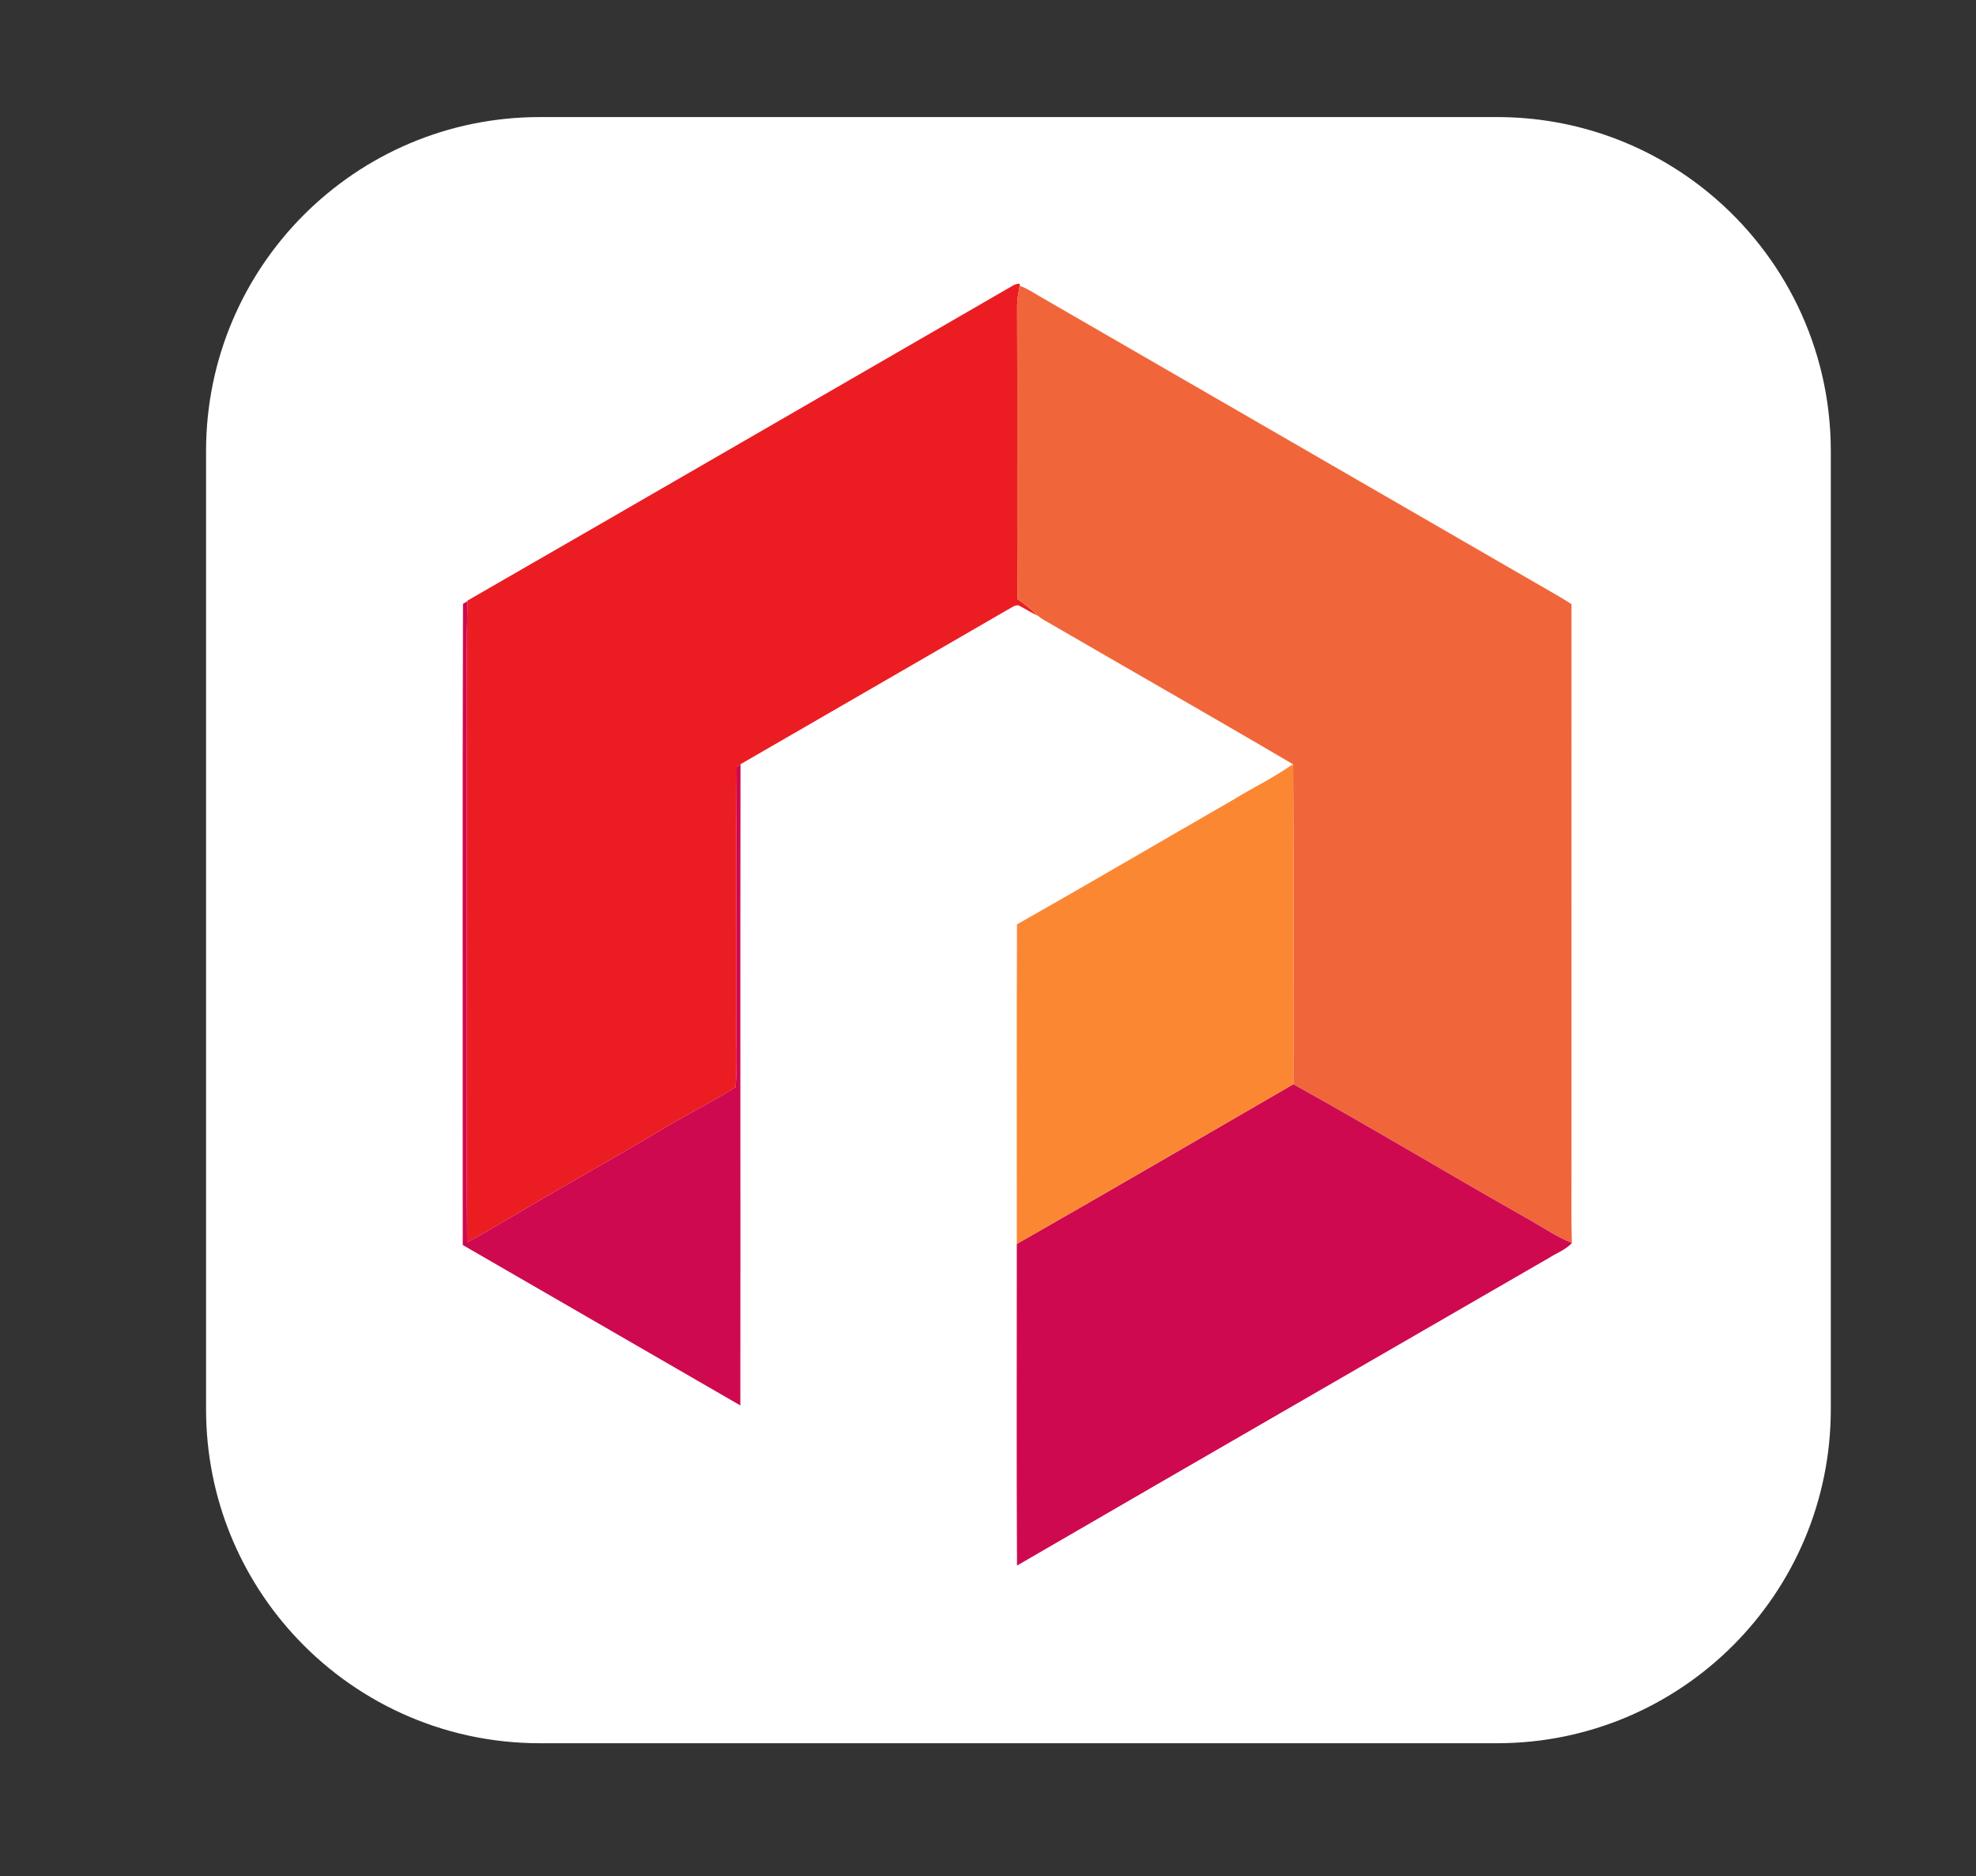
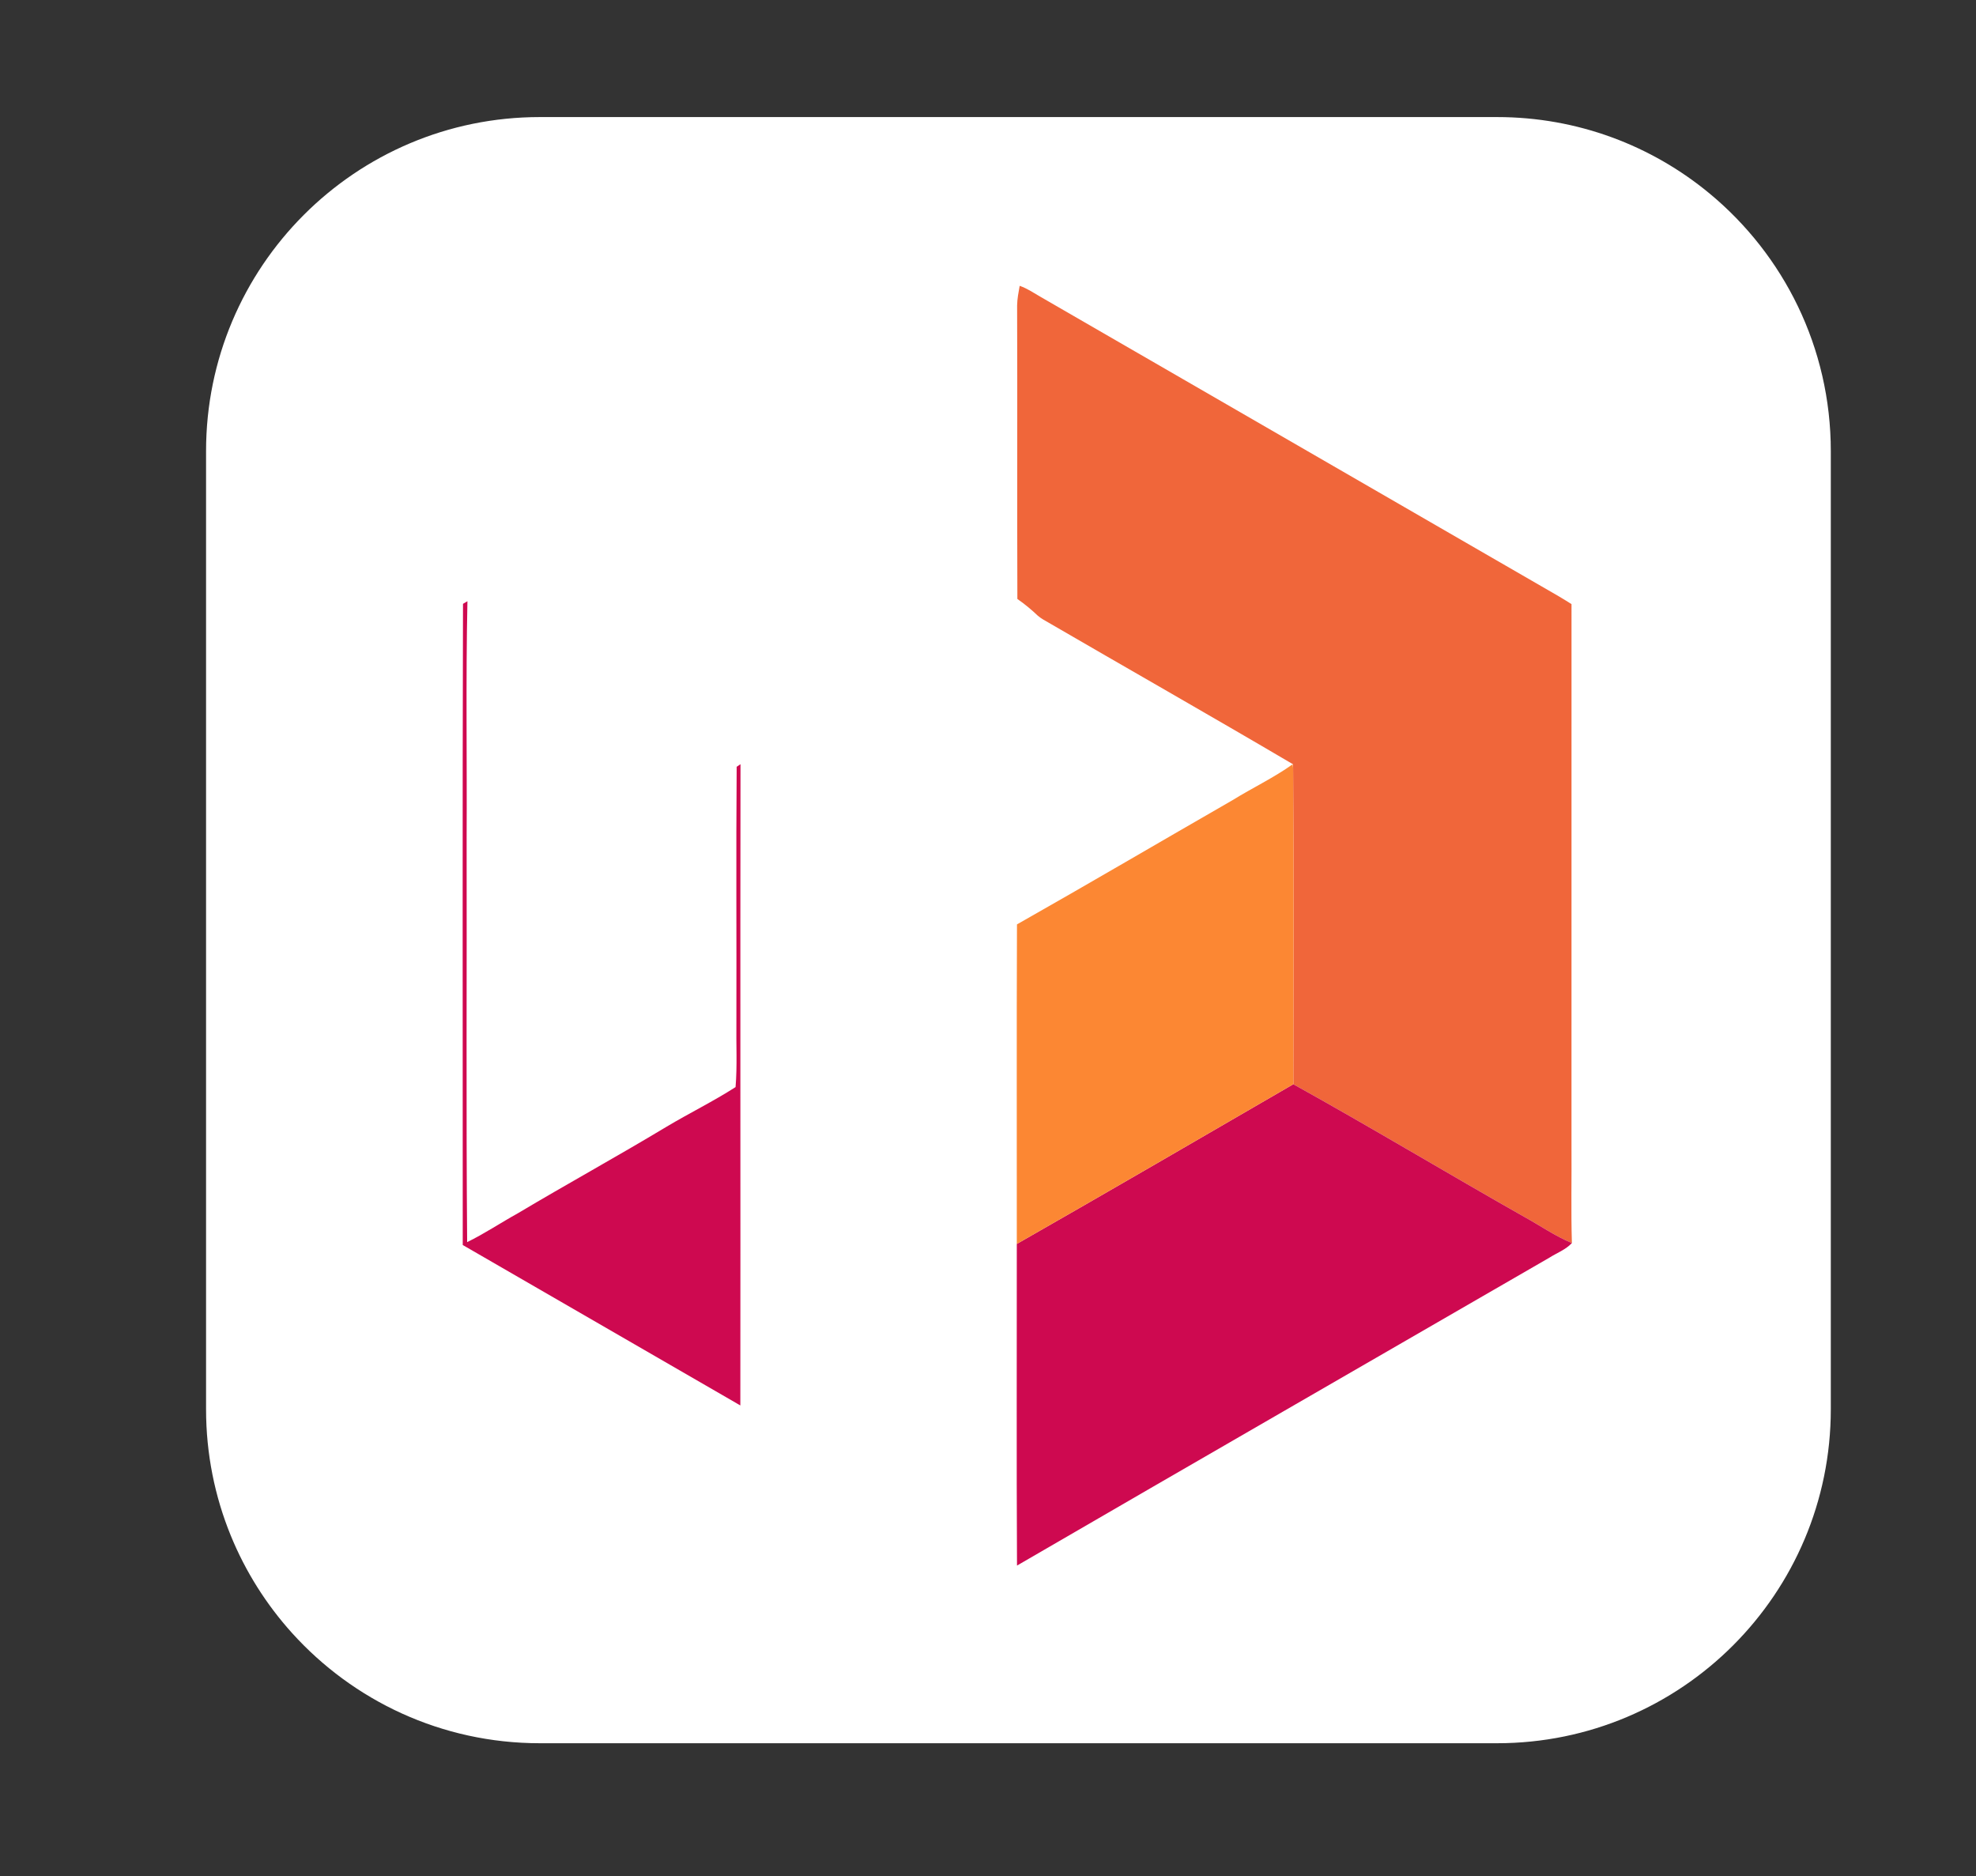
<svg xmlns="http://www.w3.org/2000/svg" xmlns:ns1="http://www.serif.com/" width="100%" height="100%" viewBox="0 0 158 150" version="1.1" xml:space="preserve" style="fill-rule:evenodd;clip-rule:evenodd;stroke-linejoin:round;stroke-miterlimit:2;">
  <rect x="0" y="0" width="158" height="150" fill="#333333" stroke="none" />
  <g transform="matrix(1,0,0,1,-22806.7,-1369.82)">
    <g id="Page-8" ns1:id="Page 8" transform="matrix(0.264,0,0,0.178,22806.7,1369.82)">
      <rect x="0" y="0" width="595.5" height="842" style="fill:none;" />
      <g transform="matrix(4.534,0,0,9.034,-522.126,-3822.05)">
        <g transform="matrix(1,0,0,0.745,-136.602,43.945)">
          <path d="M374.06,602.936C374.06,615.247 364.081,625.225 351.767,625.225L287.82,625.225C281.254,625.225 275.349,622.387 271.269,617.87C269.554,615.971 268.16,613.775 267.176,611.369C266.112,608.768 265.525,605.92 265.525,602.936L265.525,539.001C265.525,526.688 275.507,516.71 287.82,516.71L351.767,516.71C357.16,516.71 362.106,518.624 365.961,521.81C370.908,525.899 374.06,532.081 374.06,539.001L374.06,602.936Z" style="fill:white;" />
        </g>
        <g transform="matrix(0.19,0,0,0.19,133.407,359.816)">
          <g transform="matrix(1,0,0,0.745,25.015,400.205)">
-             <path d="M234.93,10.08C235.44,9.77 237.97,8.58 237.44,10.09C237.03,12.37 236.58,14.66 236.54,16.99C236.67,51.35 236.5,85.71 236.63,120.07C239.19,121.84 241.59,123.83 243.85,125.98C241.5,124.87 239.32,123.48 237.02,122.3C235.46,122.18 234.27,123.39 232.95,124C201.75,142.07 170.5,160.06 139.29,178.11C138.95,178.34 138.27,178.79 137.94,179.01C137.7,209 137.92,239.01 137.84,269.01C137.73,276.51 138.17,284.02 137.55,291.51C129.7,296.54 121.32,300.64 113.32,305.41C96.02,315.82 78.31,325.52 60.97,335.85C55,339.15 49.32,342.97 43.18,345.96C42.79,298.65 43.1,251.33 43,204.02C43.15,176.3 42.69,148.58 43.28,120.87L43.29,120.65C107.23,83.9 171.05,46.93 234.93,10.08Z" style="fill:rgb(235,29,35);fill-rule:nonzero;" />
-           </g>
+             </g>
          <g transform="matrix(1,0,0,0.745,25.015,400.205)">
            <path d="M236.54,16.99C236.58,14.66 237.03,12.37 237.44,10.09C240.13,11.02 242.47,12.65 244.93,14.05C305.61,49.08 366.28,84.12 426.97,119.13C428.48,120.01 429.97,120.95 431.46,121.88C431.44,185.27 431.46,248.65 431.45,312.04C431.54,323.45 431.25,334.87 431.59,346.28C425.67,343.84 420.41,340.14 414.82,337.07C387.67,321.71 360.93,305.63 333.65,290.5C333.7,253.5 333.83,216.48 333.58,179.48L333.54,178.13C304.36,160.97 274.92,144.25 245.65,127.26C245.01,126.87 244.41,126.45 243.85,125.98C241.59,123.83 239.19,121.84 236.63,120.07C236.5,85.71 236.67,51.35 236.54,16.99Z" style="fill:rgb(240,102,58);fill-rule:nonzero;" />
          </g>
          <g transform="matrix(1,0,0,0.745,25.015,400.205)">
            <path d="M41.72,121.78C42.11,121.56 42.89,121.1 43.28,120.87C42.69,148.58 43.15,176.3 43,204.02C43.1,251.33 42.79,298.65 43.18,345.96C49.32,342.97 55,339.15 60.97,335.85C78.31,325.52 96.02,315.82 113.32,305.41C121.32,300.64 129.7,296.54 137.55,291.51C138.17,284.02 137.73,276.51 137.84,269.01C137.92,239.01 137.7,209 137.94,179.01C138.27,178.79 138.95,178.34 139.29,178.11C139.17,253.18 139.31,328.25 139.23,403.32C106.71,384.52 74.16,365.76 41.63,346.97C41.66,271.91 41.49,196.84 41.72,121.78ZM236.43,346.6C268.93,328.06 301.28,309.26 333.65,290.5C360.93,305.63 387.67,321.71 414.82,337.07C420.41,340.14 425.67,343.84 431.59,346.28C429.42,348.631 426.31,349.741 423.66,351.43C361.28,387.48 298.82,423.4 236.5,459.56C236.3,421.91 236.46,384.25 236.43,346.6Z" style="fill:rgb(206,9,80);fill-rule:nonzero;" />
          </g>
          <g transform="matrix(1,0,0,0.745,25.015,400.205)">
            <path d="M312.26,190.75C319.24,186.43 326.72,182.9 333.41,178.14L333.58,179.48C333.83,216.48 333.7,253.5 333.65,290.5C301.28,309.26 268.93,328.06 236.43,346.6C236.46,309.19 236.34,271.78 236.49,234.37C261.859,220.02 286.99,205.26 312.26,190.75Z" style="fill:rgb(252,135,51);fill-rule:nonzero;" />
          </g>
        </g>
      </g>
    </g>
  </g>
</svg>